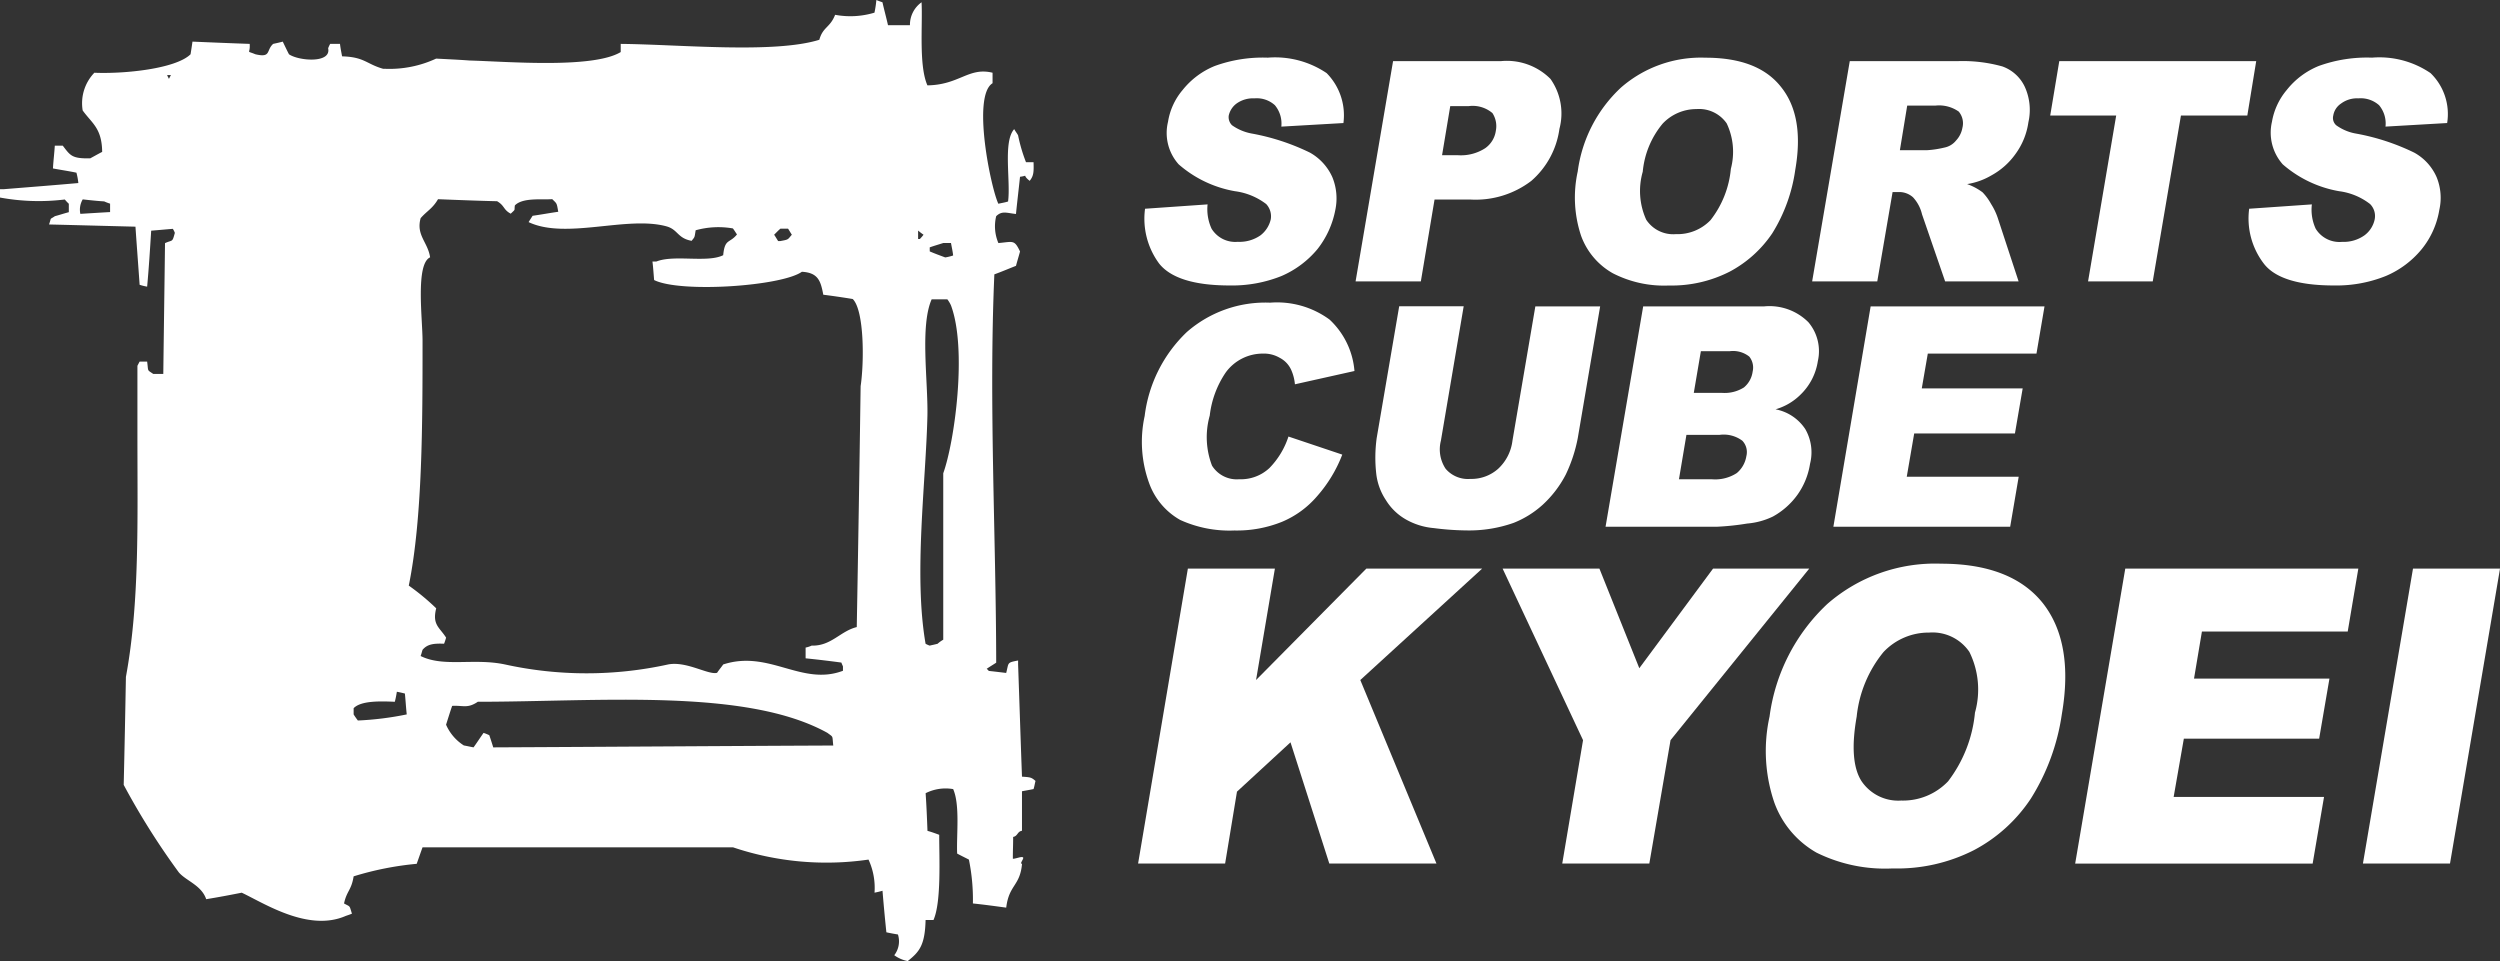
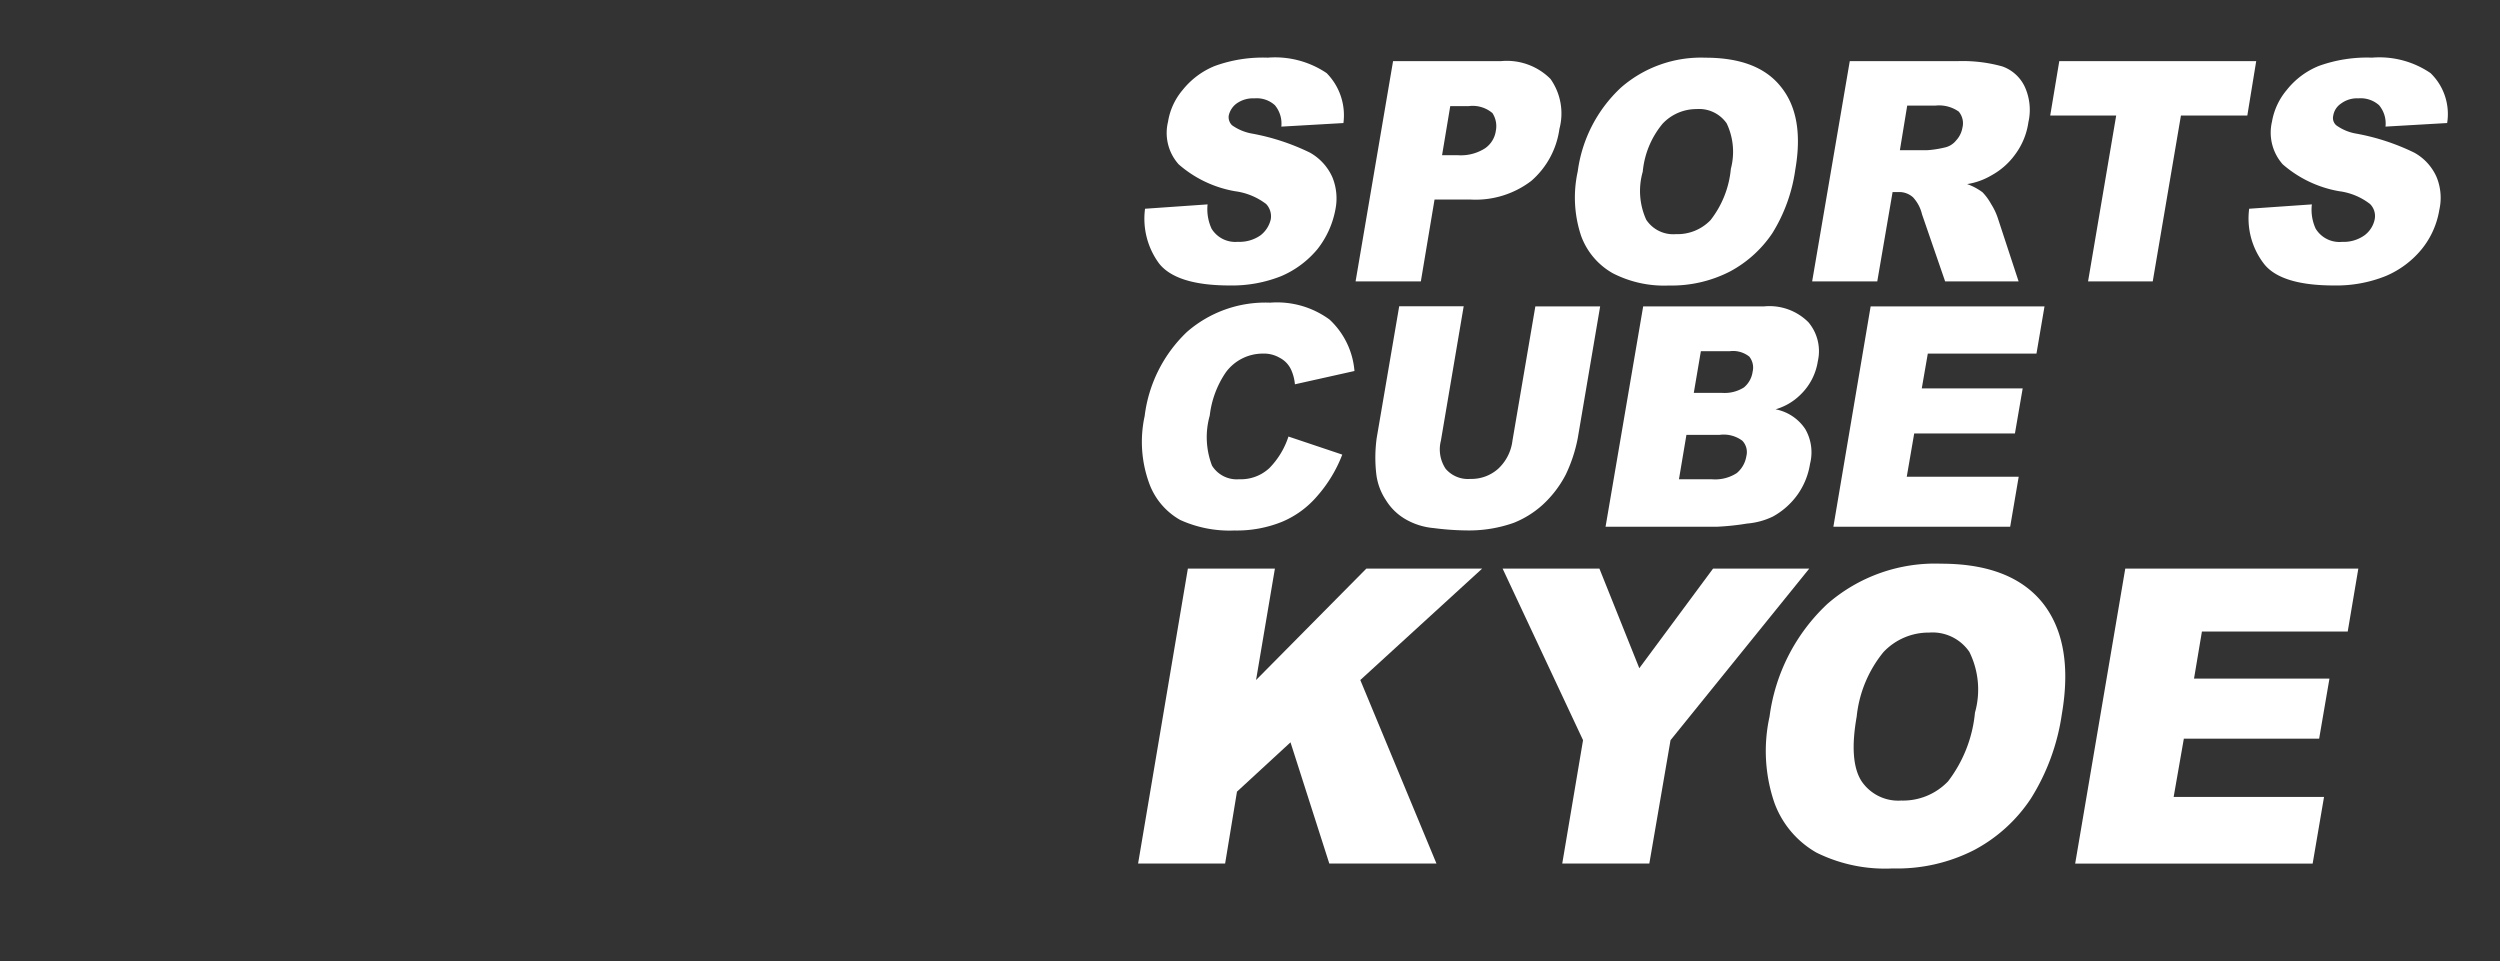
<svg xmlns="http://www.w3.org/2000/svg" width="158.166" height="60.799" viewBox="0 0 158.166 60.799">
  <rect x="0" y="0" width="158.166" height="60.799" fill="#333333" stroke="none" />
  <g id="グループ_1784" data-name="グループ 1784" transform="translate(0)">
-     <path id="パス_3564" data-name="パス 3564" d="M147.64,190.91v-2.5c.253-.049.486-.087.732-.139.06-.185.079-.351.124-.513-.268-.234-.321-.234-.856-.272-.087-2.353-.162-4.733-.245-7.089v-.26c-.72.14-.581.121-.754.788-.366-.045-.75-.091-1.1-.128a1.571,1.571,0,0,0-.132-.136c.207-.14.415-.264.6-.385-.011-8.051-.471-16.464-.117-24.568.471-.17.924-.366,1.369-.539.079-.3.173-.6.256-.909-.366-.758-.419-.618-1.369-.532a2.71,2.71,0,0,1-.14-1.7c.37-.362.667-.2,1.252-.14.079-.788.173-1.569.256-2.353.6-.083.075-.158.611.256.245-.3.268-.543.245-1.18h-.479a10.3,10.3,0,0,1-.5-1.7c-.075-.14-.177-.26-.245-.392-.72.792-.215,3.292-.388,4.578-.192.064-.4.094-.615.143-.475-1-1.682-6.818-.366-7.625v-.664c-1.52-.37-2.093.769-4.122.8-.554-1.267-.294-3.816-.37-5.257a1.75,1.75,0,0,0-.735,1.452h-1.388c-.106-.471-.245-.977-.351-1.452-.128-.042-.26-.091-.385-.143a6.607,6.607,0,0,1-.121.8,5.269,5.269,0,0,1-2.489.136c-.324.826-.769.754-1,1.58-2.862.89-8.854.294-12.565.26v.517c-1.757,1.06-7.191.6-9.556.535-.7-.053-1.407-.083-2.123-.121a7,7,0,0,1-3.232.645h-.117c-1.063-.3-1.18-.75-2.6-.788-.049-.271-.1-.513-.132-.788h-.622a2.325,2.325,0,0,0-.128.275c.215.98-1.878.8-2.478.381-.136-.26-.264-.532-.392-.8-.192.053-.411.1-.607.143-.456.4-.106.9-1.128.656-.626-.26-.309.019-.358-.656-1.218-.042-2.406-.091-3.62-.143-.038.268-.079.539-.121.8-.916.905-4.125,1.252-6.086,1.169a2.783,2.783,0,0,0-.739,2.387c.592.822,1.214,1.116,1.233,2.621-.241.121-.494.268-.754.407-1.169.026-1.26-.177-1.738-.8h-.505c-.03.483-.09.954-.117,1.44.505.094,1,.166,1.486.268a4.277,4.277,0,0,1,.121.656c-1.58.14-3.13.26-4.71.388h-.249v.528a13.514,13.514,0,0,0,4.1.124,3.6,3.6,0,0,0,.256.271v.532c-.287.075-.592.177-.882.253-.37.256-.192.023-.37.524,1.84.045,3.65.094,5.468.14.083,1.218.177,2.44.264,3.677a3.234,3.234,0,0,0,.475.117c.109-1.176.181-2.349.256-3.541.468-.038.916-.079,1.369-.117a1.164,1.164,0,0,1,.128.256c-.17.63-.128.422-.622.649-.034,2.753-.075,5.524-.109,8.277h-.634c-.407-.283-.3-.121-.388-.781h-.475c-.053.09-.087.166-.14.264v4.454c0,5.389.14,10.525-.728,15.231-.041,2.278-.087,4.57-.14,6.829a46.24,46.24,0,0,0,3.484,5.532c.456.539,1.437.815,1.735,1.7.754-.121,1.508-.264,2.248-.411,1.418.667,4.22,2.508,6.588,1.467.121-.041.26-.087.385-.14-.173-.543-.079-.415-.5-.645.166-.788.468-.837.607-1.716a19.529,19.529,0,0,1,3.99-.792c.124-.347.245-.7.37-1.045h19.639a18.51,18.51,0,0,0,8.575.777,4.257,4.257,0,0,1,.381,2.093c.158-.03.339-.072.505-.121q.107,1.312.245,2.628c.234.053.5.1.732.139a1.435,1.435,0,0,1-.234,1.312,2.15,2.15,0,0,0,.852.37c.743-.588,1.09-1.007,1.131-2.6h.5c.505-1.143.358-3.952.362-5.389-.238-.087-.475-.177-.743-.249-.03-.8-.064-1.6-.117-2.383a2.81,2.81,0,0,1,1.742-.26c.445,1.011.2,2.945.253,4.08.245.132.49.249.743.381a12.688,12.688,0,0,1,.253,2.775c.705.072,1.407.17,2.108.264.173-1.456.875-1.358,1-2.772-.207,0,.238-.422.011-.422-.072-.038-.5.124-.592.1,0-.622.019-.766.019-1.38C147.376,191.249,147.339,190.955,147.64,190.91ZM89.948,151.767c-.622.034-1.252.075-1.882.113a1.281,1.281,0,0,1,.151-.916c.437.049.9.1,1.358.128a3.455,3.455,0,0,0,.373.143Zm3.722-8.424c-.03-.083-.083-.151-.113-.245H93.8C93.745,143.192,93.711,143.26,93.67,143.343Zm38.686,9.476h.486c.079.117.155.256.238.381-.275.313-.181.3-.724.4h-.143c-.087-.132-.162-.268-.253-.4C132.089,153.076,132.213,152.936,132.356,152.819Zm-26.732,31.114a4.649,4.649,0,0,1-.268-.385v-.392c.468-.486,1.7-.445,2.606-.407a6.292,6.292,0,0,0,.128-.634c.17.03.347.072.509.113.045.441.068.882.117,1.32A19.578,19.578,0,0,1,105.624,183.934Zm8.564,1.7c-.075-.245-.158-.505-.249-.769a2.921,2.921,0,0,0-.362-.147c-.215.3-.426.63-.634.916-.192-.034-.415-.087-.615-.121a2.949,2.949,0,0,1-1.124-1.312c.124-.392.249-.8.385-1.192.709-.038.969.181,1.625-.26,7.644,0,16.969-.886,22.117,1.968.4.3.294.147.37.8C128.529,185.548,121.356,185.6,114.188,185.634Zm23.244-22.852q-.107,7.631-.245,15.242c-1.045.256-1.614,1.207-2.855,1.173a1.731,1.731,0,0,1-.381.124V180c.747.075,1.5.166,2.263.268.023.072.072.173.1.245v.275c-2.613.988-4.676-1.346-7.576-.4-.117.17-.264.339-.388.528-.543.155-1.931-.754-3.1-.528a24.036,24.036,0,0,1-10.317,0c-1.965-.419-3.877.192-5.34-.535.053-.121.075-.253.124-.392.3-.355.686-.411,1.361-.385a3.825,3.825,0,0,0,.128-.385c-.411-.652-.89-.807-.626-1.855a14.687,14.687,0,0,0-1.735-1.437c.871-4.269.871-10.317.871-15.5,0-1.365-.452-4.849.479-5.268-.143-.965-.9-1.4-.6-2.478.411-.471.75-.6,1.1-1.2,1.248.049,2.519.1,3.737.128.49.283.381.532.864.788.328-.317.211-.158.26-.52.49-.52,1.75-.347,2.364-.4.3.294.283.222.381.8-.532.075-1.078.177-1.622.253-.087.139-.166.256-.253.4,2.353,1.116,6.211-.411,8.707.264.75.2.694.754,1.606.92.215-.268.177-.185.256-.667a5.334,5.334,0,0,1,2.357-.117c.087.117.173.256.256.381-.468.581-.769.245-.871,1.312-1,.5-3.1-.049-4.227.4h-.249c.049.385.072.788.106,1.173,1.671.83,8.07.388,9.348-.524,1.033.057,1.192.588,1.354,1.452.63.079,1.244.17,1.863.271C137.662,157.989,137.662,161.251,137.432,162.782Zm4.371-8.654V154c.279-.1.577-.185.856-.275h.49c.049.275.109.532.136.788a3.154,3.154,0,0,1-.5.124c-.332-.124-.667-.245-.98-.381Zm-.735-.656v-.535a3.939,3.939,0,0,0,.343.264,2.438,2.438,0,0,1-.234.272Zm1.591,14.82v10.532a1.878,1.878,0,0,0-.358.256c-.185.049-.343.079-.5.117a1.649,1.649,0,0,1-.26-.117c-.762-4.374.023-10.223.117-14.45.041-2.187-.475-5.66.268-7.342h.992a1.963,1.963,0,0,1,.23.385C144.182,160.448,143.379,166.293,142.659,168.292Z" transform="translate(-82.983 -138.35)" fill="#fff" />
    <g id="グループ_1782" data-name="グループ 1782" transform="translate(72.262 3.65)">
      <path id="パス_3506" data-name="パス 3506" d="M102.21,148.874l3.956-.275a2.96,2.96,0,0,0,.253,1.538,1.76,1.76,0,0,0,1.659.83,2.32,2.32,0,0,0,1.437-.411,1.78,1.78,0,0,0,.649-1.014,1.137,1.137,0,0,0-.29-.965,4.135,4.135,0,0,0-1.972-.811,7.324,7.324,0,0,1-3.564-1.7,2.976,2.976,0,0,1-.675-2.689,4.1,4.1,0,0,1,.924-2.014,5,5,0,0,1,2.04-1.523,8.917,8.917,0,0,1,3.349-.524,5.825,5.825,0,0,1,3.722.977,3.8,3.8,0,0,1,1.063,3.16l-3.929.226a1.818,1.818,0,0,0-.407-1.354,1.7,1.7,0,0,0-1.29-.434,1.785,1.785,0,0,0-1.131.324,1.289,1.289,0,0,0-.5.769.722.722,0,0,0,.207.607,3.124,3.124,0,0,0,1.286.532,14.133,14.133,0,0,1,3.643,1.2,3.341,3.341,0,0,1,1.418,1.55,3.536,3.536,0,0,1,.192,2.066,5.747,5.747,0,0,1-1.131,2.489,6.08,6.08,0,0,1-2.27,1.7,8.374,8.374,0,0,1-3.292.6c-2.251,0-3.733-.475-4.457-1.388A4.775,4.775,0,0,1,102.21,148.874Z" transform="translate(-102.029 -139.318)" fill="#fff" />
      <path id="パス_3507" data-name="パス 3507" d="M108.1,139.376h6.81a3.9,3.9,0,0,1,3.149,1.124,3.786,3.786,0,0,1,.566,3.16,5.3,5.3,0,0,1-1.78,3.292,5.808,5.808,0,0,1-3.884,1.177h-2.236l-.867,5.181h-4.129Zm3.1,5.951H112.2a2.834,2.834,0,0,0,1.731-.445,1.618,1.618,0,0,0,.671-1.1,1.509,1.509,0,0,0-.215-1.12,1.929,1.929,0,0,0-1.5-.441h-1.169Z" transform="translate(-92.228 -139.157)" fill="#fff" />
      <path id="パス_3508" data-name="パス 3508" d="M109.576,146.517a8.826,8.826,0,0,1,2.738-5.31,7.692,7.692,0,0,1,5.332-1.889c2.229,0,3.816.611,4.793,1.852,1,1.244,1.293,2.983.9,5.242a10.3,10.3,0,0,1-1.452,4.012,7.466,7.466,0,0,1-2.693,2.428,8.069,8.069,0,0,1-3.846.879,7.083,7.083,0,0,1-3.556-.777,4.467,4.467,0,0,1-2.006-2.376A7.668,7.668,0,0,1,109.576,146.517Zm4.114.015a4.4,4.4,0,0,0,.219,3.036,2.043,2.043,0,0,0,1.874.913,2.9,2.9,0,0,0,2.195-.886,6.173,6.173,0,0,0,1.286-3.247,4.188,4.188,0,0,0-.264-2.874,2.124,2.124,0,0,0-1.908-.905,2.937,2.937,0,0,0-2.142.92A5.545,5.545,0,0,0,113.69,146.532Z" transform="translate(-82.021 -139.318)" fill="#fff" />
      <path id="パス_3509" data-name="パス 3509" d="M113.386,153.31l2.38-13.934h6.81a9.3,9.3,0,0,1,2.851.336,2.493,2.493,0,0,1,1.41,1.282,3.524,3.524,0,0,1,.23,2.248,4.449,4.449,0,0,1-.815,2.006,4.529,4.529,0,0,1-1.523,1.354,4.31,4.31,0,0,1-1.539.551,3.636,3.636,0,0,1,.98.524,3.5,3.5,0,0,1,.539.739,4,4,0,0,1,.415.864l1.324,4.031H121.8l-1.463-4.246a2.381,2.381,0,0,0-.569-1.075,1.308,1.308,0,0,0-.931-.332h-.362l-.969,5.653Zm5.551-8.3h1.712a6.27,6.27,0,0,0,1.1-.166,1.251,1.251,0,0,0,.743-.449,1.569,1.569,0,0,0,.4-.8,1.146,1.146,0,0,0-.234-1.03,2.163,2.163,0,0,0-1.471-.377H119.4Z" transform="translate(-71 -139.157)" fill="#fff" />
      <path id="パス_3510" data-name="パス 3510" d="M117.953,139.376h12.459l-.562,3.439h-4.2l-1.784,10.495h-4.092l1.78-10.495H117.38Z" transform="translate(-59.932 -139.157)" fill="#fff" />
      <path id="パス_3511" data-name="パス 3511" d="M120.736,148.874l3.967-.275a2.86,2.86,0,0,0,.241,1.538,1.76,1.76,0,0,0,1.667.833,2.282,2.282,0,0,0,1.422-.415,1.682,1.682,0,0,0,.645-1.014,1.074,1.074,0,0,0-.294-.965,4.021,4.021,0,0,0-1.957-.811,7.342,7.342,0,0,1-3.567-1.7,3.021,3.021,0,0,1-.683-2.689,4.227,4.227,0,0,1,.935-2.014,4.953,4.953,0,0,1,2.033-1.523,8.989,8.989,0,0,1,3.364-.524,5.748,5.748,0,0,1,3.7.977,3.6,3.6,0,0,1,1.052,3.16l-3.9.226a1.8,1.8,0,0,0-.407-1.354,1.748,1.748,0,0,0-1.3-.434,1.7,1.7,0,0,0-1.109.332,1.128,1.128,0,0,0-.49.762.619.619,0,0,0,.185.607,3.025,3.025,0,0,0,1.278.532,14.133,14.133,0,0,1,3.658,1.2,3.263,3.263,0,0,1,1.418,1.55,3.448,3.448,0,0,1,.173,2.066,5.306,5.306,0,0,1-1.112,2.489,5.924,5.924,0,0,1-2.27,1.7,8.379,8.379,0,0,1-3.3.6c-2.248,0-3.733-.475-4.427-1.388A4.7,4.7,0,0,1,120.736,148.874Z" transform="translate(-50.701 -139.318)" fill="#fff" />
      <path id="パス_3512" data-name="パス 3512" d="M111.4,151.9l3.405,1.143a8.649,8.649,0,0,1-1.6,2.64,5.944,5.944,0,0,1-2.217,1.614,7.629,7.629,0,0,1-3.005.547,7.525,7.525,0,0,1-3.432-.667,4.367,4.367,0,0,1-1.965-2.327,7.658,7.658,0,0,1-.283-4.25,8.819,8.819,0,0,1,2.662-5.306,7.541,7.541,0,0,1,5.276-1.863A5.616,5.616,0,0,1,114,144.5a4.991,4.991,0,0,1,1.576,3.254l-3.767.841a2.867,2.867,0,0,0-.238-.916,1.6,1.6,0,0,0-.72-.758,1.971,1.971,0,0,0-1.063-.268,2.9,2.9,0,0,0-2.349,1.184,6.067,6.067,0,0,0-1.018,2.734,5.032,5.032,0,0,0,.143,3.171,1.844,1.844,0,0,0,1.72.86,2.643,2.643,0,0,0,1.908-.705A5.1,5.1,0,0,0,111.4,151.9Z" transform="translate(-102.146 -127.932)" fill="#fff" />
      <path id="パス_3513" data-name="パス 3513" d="M116.181,143.49h4.1l-1.414,8.323a9.45,9.45,0,0,1-.762,2.319,6.9,6.9,0,0,1-1.474,1.923,6.06,6.06,0,0,1-1.821,1.131,8.468,8.468,0,0,1-2.979.479,17.12,17.12,0,0,1-2.07-.147,4.323,4.323,0,0,1-1.821-.577,3.537,3.537,0,0,1-1.218-1.2,3.779,3.779,0,0,1-.6-1.606,9.112,9.112,0,0,1,.023-2.327l1.422-8.323h4.08l-1.441,8.5a2.215,2.215,0,0,0,.3,1.78,1.853,1.853,0,0,0,1.561.641,2.536,2.536,0,0,0,1.761-.641,2.9,2.9,0,0,0,.905-1.78Z" transform="translate(-91.307 -127.757)" fill="#fff" />
      <path id="パス_3514" data-name="パス 3514" d="M112.3,143.49h7.663a3.482,3.482,0,0,1,2.787,1,2.836,2.836,0,0,1,.6,2.466,3.728,3.728,0,0,1-1.1,2.123,3.684,3.684,0,0,1-1.576.924,2.909,2.909,0,0,1,1.882,1.252,2.944,2.944,0,0,1,.3,2.2,4.592,4.592,0,0,1-.8,1.961,4.712,4.712,0,0,1-1.546,1.369,4.609,4.609,0,0,1-1.633.445,16.029,16.029,0,0,1-1.878.2H109.92Zm2.263,10.94h2.1a2.512,2.512,0,0,0,1.557-.392,1.747,1.747,0,0,0,.607-1.067,1.043,1.043,0,0,0-.253-.98,1.972,1.972,0,0,0-1.456-.37h-2.082Zm.939-5.468h1.772a2.289,2.289,0,0,0,1.4-.343,1.567,1.567,0,0,0,.551-1,1.108,1.108,0,0,0-.211-.95,1.652,1.652,0,0,0-1.237-.343H115.95Z" transform="translate(-80.604 -127.757)" fill="#fff" />
      <path id="パス_3515" data-name="パス 3515" d="M116.1,143.49H127.1l-.509,2.99h-6.875l-.381,2.2h6.384l-.49,2.851h-6.373l-.471,2.738h7.082l-.539,3.164H113.742Z" transform="translate(-70.013 -127.757)" fill="#fff" />
    </g>
    <g id="グループ_1783" data-name="グループ 1783" transform="translate(72.003 35.662)">
      <g id="グループ_1717" data-name="グループ 1717">
        <path id="パス_3516" data-name="パス 3516" d="M105.226,147.89h5.506l-1.192,7.048,6.976-7.048h7.327l-7.708,7.048,4.819,11.611h-6.78l-2.455-7.67L108.333,162l-.75,4.548h-5.506Z" transform="translate(-102.077 -147.577)" fill="#fff" />
        <path id="パス_3517" data-name="パス 3517" d="M108.193,147.89h6.124l2.523,6.3,4.665-6.3h6.086l-8.775,10.853-1.342,7.806h-5.509l1.316-7.806Z" transform="translate(-85.13 -147.577)" fill="#fff" />
        <path id="パス_3518" data-name="パス 3518" d="M112.834,157.48a11.878,11.878,0,0,1,3.654-7.123,10.359,10.359,0,0,1,7.206-2.549c2.938,0,5.1.826,6.433,2.5,1.308,1.667,1.716,4,1.2,7.014a13.719,13.719,0,0,1-1.961,5.347,9.787,9.787,0,0,1-3.594,3.258,10.706,10.706,0,0,1-5.151,1.161,9.771,9.771,0,0,1-4.816-1,5.976,5.976,0,0,1-2.67-3.171A10.116,10.116,0,0,1,112.834,157.48Zm5.513,0c-.336,1.9-.226,3.251.3,4.076a2.8,2.8,0,0,0,2.519,1.237,3.938,3.938,0,0,0,2.964-1.218,8.461,8.461,0,0,0,1.7-4.344,5.377,5.377,0,0,0-.354-3.843,2.823,2.823,0,0,0-2.542-1.222,3.927,3.927,0,0,0-2.892,1.233A7.689,7.689,0,0,0,118.347,157.48Z" transform="translate(-72.884 -147.807)" fill="#fff" />
        <path id="パス_3519" data-name="パス 3519" d="M120.969,147.89h14.745l-.671,3.978h-9.224l-.5,2.979h8.568l-.652,3.8h-8.56l-.645,3.688h9.514l-.72,4.216H117.8Z" transform="translate(-58.514 -147.577)" fill="#fff" />
-         <path id="パス_3520" data-name="パス 3520" d="M125.794,147.89H131.3l-3.164,18.659h-5.509Z" transform="translate(-45.136 -147.577)" fill="#fff" />
      </g>
    </g>
  </g>
</svg>